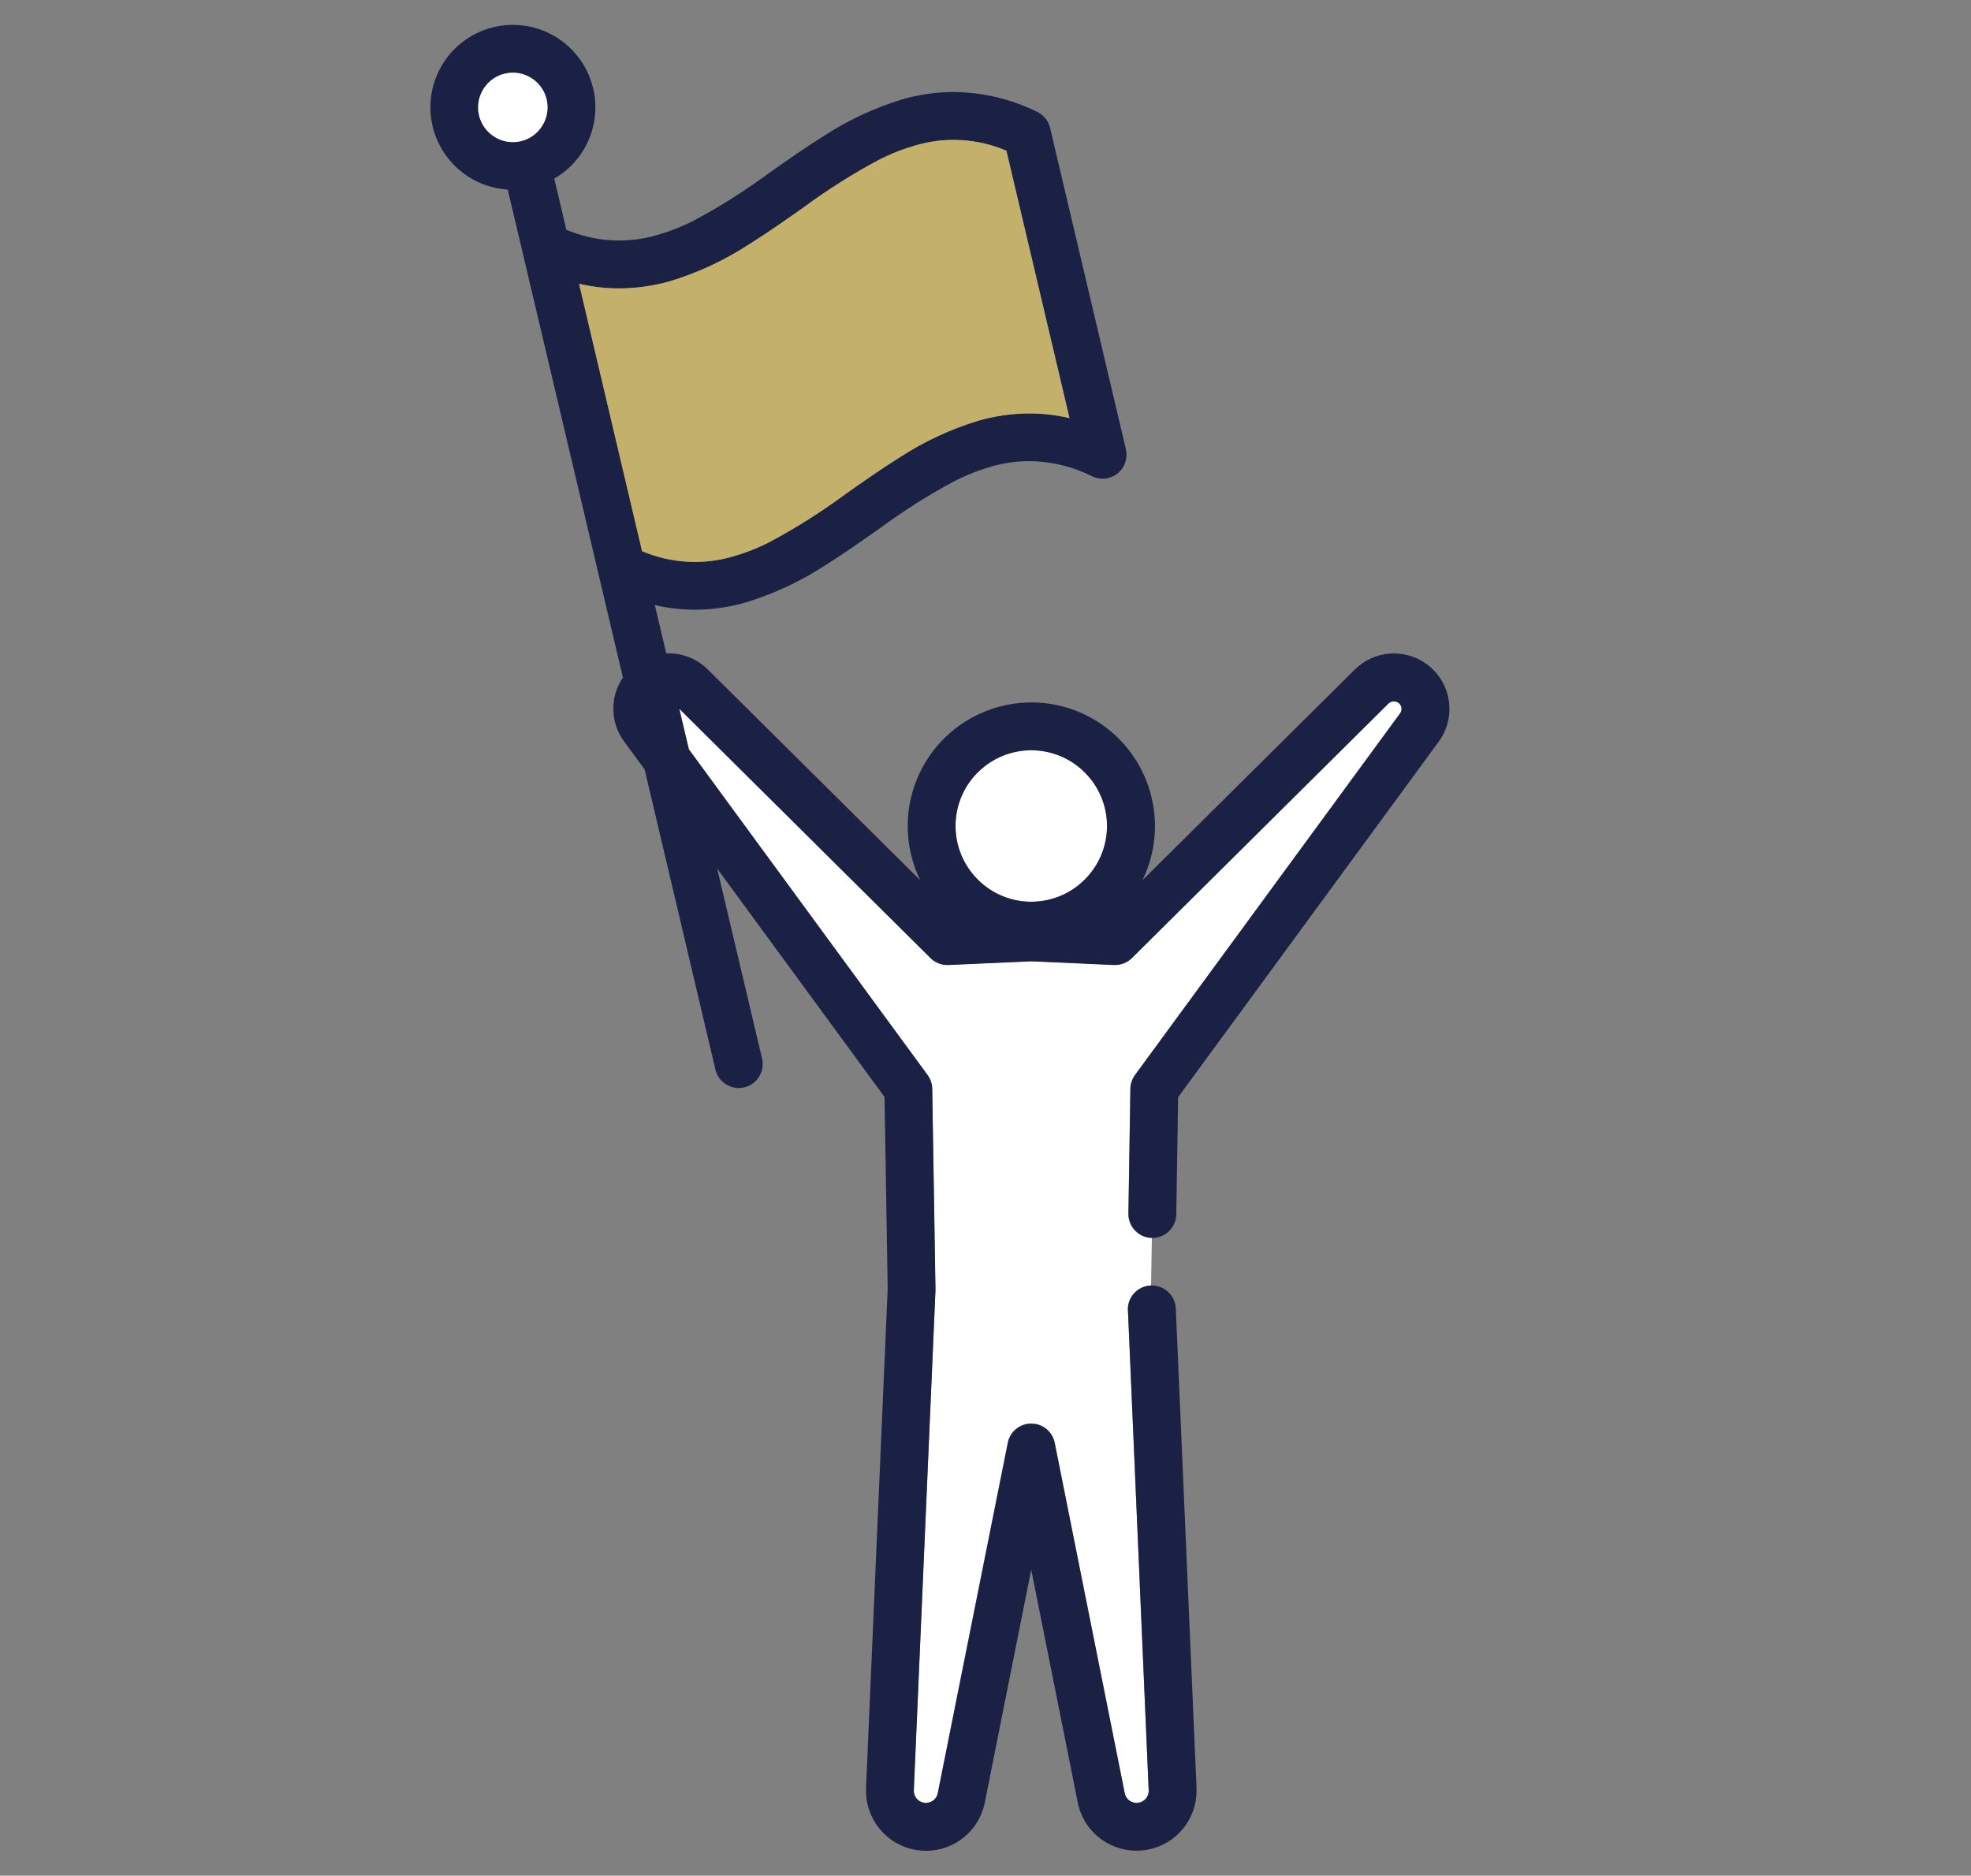
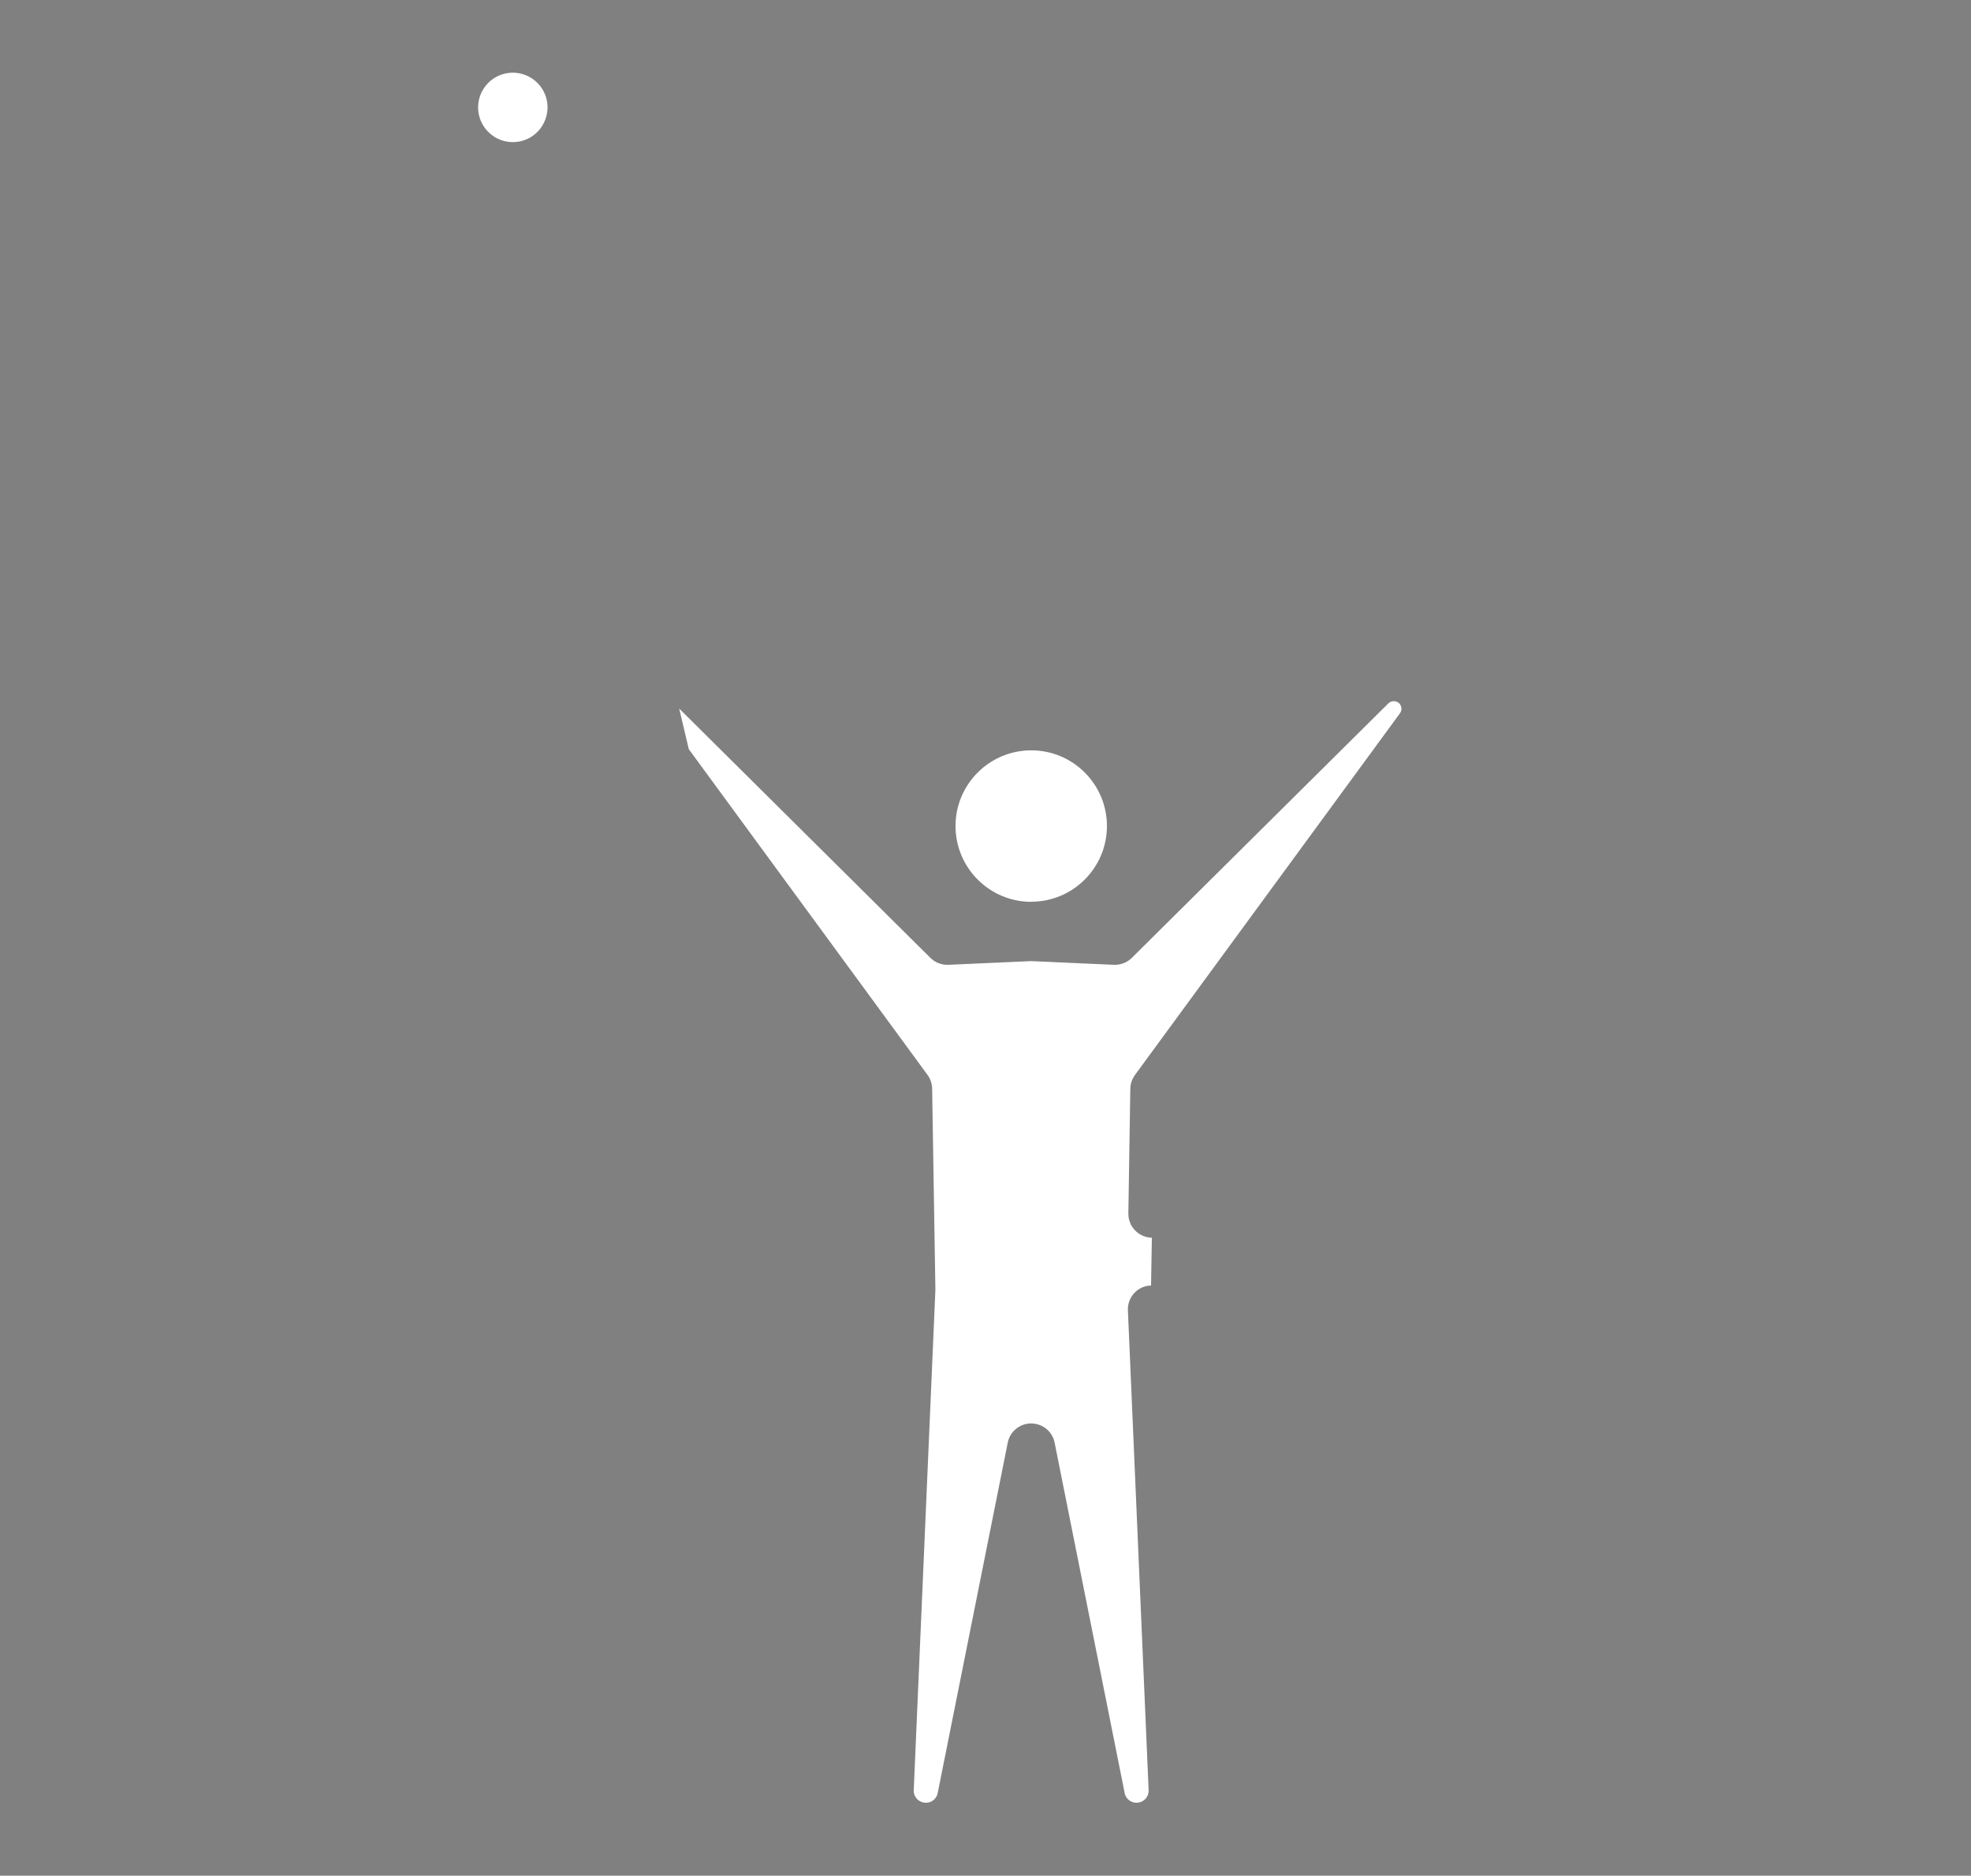
<svg xmlns="http://www.w3.org/2000/svg" id="_レイヤー_2" viewBox="0 0 170.26 162.06">
  <rect x="0" y="0" width="170.26" height="162.06" fill="#808080" stroke="none" />
  <defs>
    <style>.cls-1{clip-path:url(#clippath);}.cls-2{fill:none;}.cls-2,.cls-3,.cls-4,.cls-5{stroke-width:0px;}.cls-3{fill:#1b2144;}.cls-4{fill:#fff;}.cls-5{fill:#c2b06b;}</style>
    <clipPath id="clippath">
      <rect class="cls-2" x="37.18" y="2.15" width="88.02" height="157.76" />
    </clipPath>
  </defs>
  <g id="_レイヤー_1-2">
    <rect class="cls-2" width="170.26" height="162.06" />
    <g class="cls-1">
      <g id="_グループ_95">
        <path id="_パス_875" class="cls-4" d="M89.08,77.91c3.61,0,6.54-2.93,6.54-6.54s-2.93-6.54-6.54-6.54c-3.61,0-6.54,2.93-6.54,6.54,0,1.74.69,3.4,1.92,4.63,1.23,1.23,2.89,1.92,4.63,1.92" />
        <path id="_パス_876" class="cls-4" d="M97.47,104.85l.17-10.78c0-.43.15-.84.4-1.19l22.89-31.25c.08-.11.13-.25.13-.39,0-.17-.07-.34-.19-.47-.06-.06-.13-.11-.22-.14-.08-.03-.16-.05-.25-.05-.08,0-.17.02-.25.05-.08.03-.15.08-.22.14l-22.16,21.99c-.41.41-.97.62-1.55.6l-7.15-.32-7.15.32c-.58.02-1.14-.19-1.55-.6l-21.7-21.54.83,3.51,20.62,28.14c.25.34.39.76.4,1.19l.28,17.29v.12l-1.87,43.2v.05c0,.58.47,1.04,1.05,1.04.5,0,.93-.35,1.02-.84l6.05-30.27c.22-1.12,1.31-1.85,2.43-1.62.82.16,1.46.8,1.62,1.62l6.05,30.27c.11.57.66.93,1.23.82.49-.1.84-.52.84-1.02v-.05h0l-1.79-41.45c-.05-1.14.83-2.11,1.98-2.15,0,0,0,0,0,0h.02l.07-4.13c-1.14-.02-2.05-.96-2.03-2.1,0,0,0,0,0,0" />
-         <path id="_パス_877" class="cls-3" d="M97.44,113.24l1.79,41.45h0v.05c0,.58-.47,1.04-1.05,1.04-.5,0-.93-.35-1.02-.84l-6.05-30.27c-.22-1.12-1.31-1.85-2.43-1.62-.82.16-1.46.8-1.62,1.62l-6.05,30.27c-.11.57-.66.93-1.23.82-.49-.1-.84-.52-.84-1.02v-.05l1.87-43.2v-.12l-.28-17.29c0-.43-.15-.84-.4-1.19l-20.62-28.14-.83-3.51,21.7,21.54c.41.41.97.62,1.55.6l7.15-.32,7.15.32c.58.02,1.14-.19,1.55-.6l22.16-21.99c.06-.06.14-.11.22-.14.08-.03.16-.05.25-.05.09,0,.17.02.25.05.08.03.15.08.22.14.23.23.26.59.07.85l-22.9,31.24c-.25.34-.39.76-.4,1.19l-.17,10.79c-.02,1.14.89,2.08,2.03,2.1,1.14.02,2.08-.89,2.1-2.03l.16-10.13,22.51-30.72c1.56-2.14,1.1-5.13-1.04-6.7-1.9-1.39-4.53-1.19-6.2.46l-18.35,18.21c2.58-5.3.38-11.69-4.92-14.28-5.3-2.58-11.69-.38-14.28,4.92-1.44,2.95-1.44,6.4,0,9.36l-18.35-18.21c-.9-.89-2.11-1.39-3.38-1.39-.07,0-.14,0-.21,0l-.98-4.17c1.13.26,2.29.4,3.46.4,1.5,0,2.98-.22,4.42-.64,2.41-.74,4.71-1.81,6.82-3.19,1.59-.99,3.11-2.07,4.61-3.12,2.09-1.54,4.28-2.94,6.57-4.16,1.03-.53,2.11-.95,3.22-1.27,1.06-.3,2.15-.46,3.25-.46,1.89.02,3.75.47,5.44,1.32,1.03.49,2.27.05,2.75-.98.2-.42.25-.9.15-1.36-2.18-9.25-4.37-18.51-6.55-27.77-.14-.61-.56-1.12-1.12-1.39-2.25-1.11-4.72-1.69-7.22-1.71-1.49,0-2.98.22-4.42.63-2.41.74-4.71,1.81-6.82,3.19-1.59.99-3.11,2.07-4.61,3.12-2.09,1.54-4.28,2.94-6.57,4.16-1.03.53-2.11.95-3.22,1.27-2.58.75-5.34.58-7.81-.47l-1.04-4.42c2.72-1.57,4.08-4.74,3.36-7.79l-2.01.47,2.01-.47c-.76-3.21-3.63-5.49-6.93-5.49-.55,0-1.1.06-1.64.19-3.83.9-6.2,4.74-5.3,8.56.72,3.06,3.36,5.28,6.49,5.48l1.28,5.42,1.77,7.49,6.9,29.25c-1.14,1.68-1.1,3.89.1,5.52l1.78,2.43,6.11,25.92c.26,1.11,1.38,1.8,2.49,1.54,1.11-.26,1.8-1.38,1.54-2.49h0l-3.88-16.42,14.46,19.74.27,16.57-1.87,43.15h0v.23c0,2.86,2.32,5.18,5.18,5.18,2.47,0,4.6-1.74,5.08-4.17l4.01-20.12,4.02,20.12c.56,2.81,3.29,4.62,6.1,4.06,2.42-.48,4.16-2.61,4.16-5.07v-.23h0l-1.79-41.45c-.05-1.13-1-2.02-2.14-1.98h-.02c-1.14.05-2.03,1.01-1.98,2.15M84.46,66.74c2.55-2.56,6.7-2.56,9.25,0,2.56,2.55,2.56,6.7,0,9.25-2.55,2.56-6.7,2.56-9.25,0-1.23-1.23-1.92-2.89-1.92-4.63,0-1.74.69-3.4,1.92-4.63M46.66,11.12c-.42.54-1.01.91-1.67,1.07-.88.21-1.82,0-2.53-.56-.54-.42-.91-1.01-1.07-1.67-.21-.88,0-1.82.56-2.53.42-.54,1.01-.91,1.67-1.07.88-.21,1.82,0,2.53.56.54.42.91,1.01,1.07,1.67.21.88,0,1.82-.56,2.53M55.47,47.62l-4.54-19.27-.9-3.83c1.13.26,2.29.4,3.46.4,1.5,0,2.98-.22,4.42-.63,2.41-.74,4.71-1.81,6.82-3.19,1.59-.99,3.11-2.07,4.61-3.12,2.09-1.54,4.28-2.94,6.57-4.16,1.03-.53,2.11-.95,3.22-1.27,2.58-.75,5.34-.58,7.81.47l5.45,23.1c-1.13-.26-2.29-.4-3.46-.4-1.49,0-2.98.22-4.42.63-2.41.74-4.71,1.81-6.82,3.19-1.59.99-3.11,2.07-4.61,3.12-2.09,1.54-4.28,2.94-6.57,4.16-1.03.53-2.11.95-3.22,1.27-2.58.75-5.34.58-7.81-.47" />
-         <path id="_パス_878" class="cls-5" d="M63.28,48.09c1.11-.32,2.19-.74,3.22-1.27,2.29-1.23,4.49-2.62,6.57-4.16,1.49-1.05,3.02-2.13,4.61-3.12,2.11-1.38,4.41-2.46,6.82-3.19,1.44-.41,2.92-.62,4.42-.63,1.16,0,2.32.14,3.46.4l-5.45-23.1c-2.47-1.05-5.23-1.22-7.81-.47-1.11.32-2.19.74-3.22,1.27-2.29,1.22-4.49,2.62-6.57,4.16-1.49,1.05-3.02,2.13-4.61,3.12-2.11,1.38-4.41,2.46-6.82,3.19-1.44.41-2.92.62-4.42.63-1.16,0-2.32-.13-3.46-.4l.9,3.83,4.54,19.27c2.47,1.05,5.23,1.22,7.81.47" />
        <path id="_パス_879" class="cls-4" d="M46.15,6.92c-1.3-1.02-3.19-.8-4.21.51-1.02,1.3-.8,3.19.51,4.21,1.3,1.02,3.19.8,4.21-.51.56-.72.77-1.66.56-2.54-.16-.66-.53-1.25-1.07-1.67" />
      </g>
    </g>
  </g>
</svg>